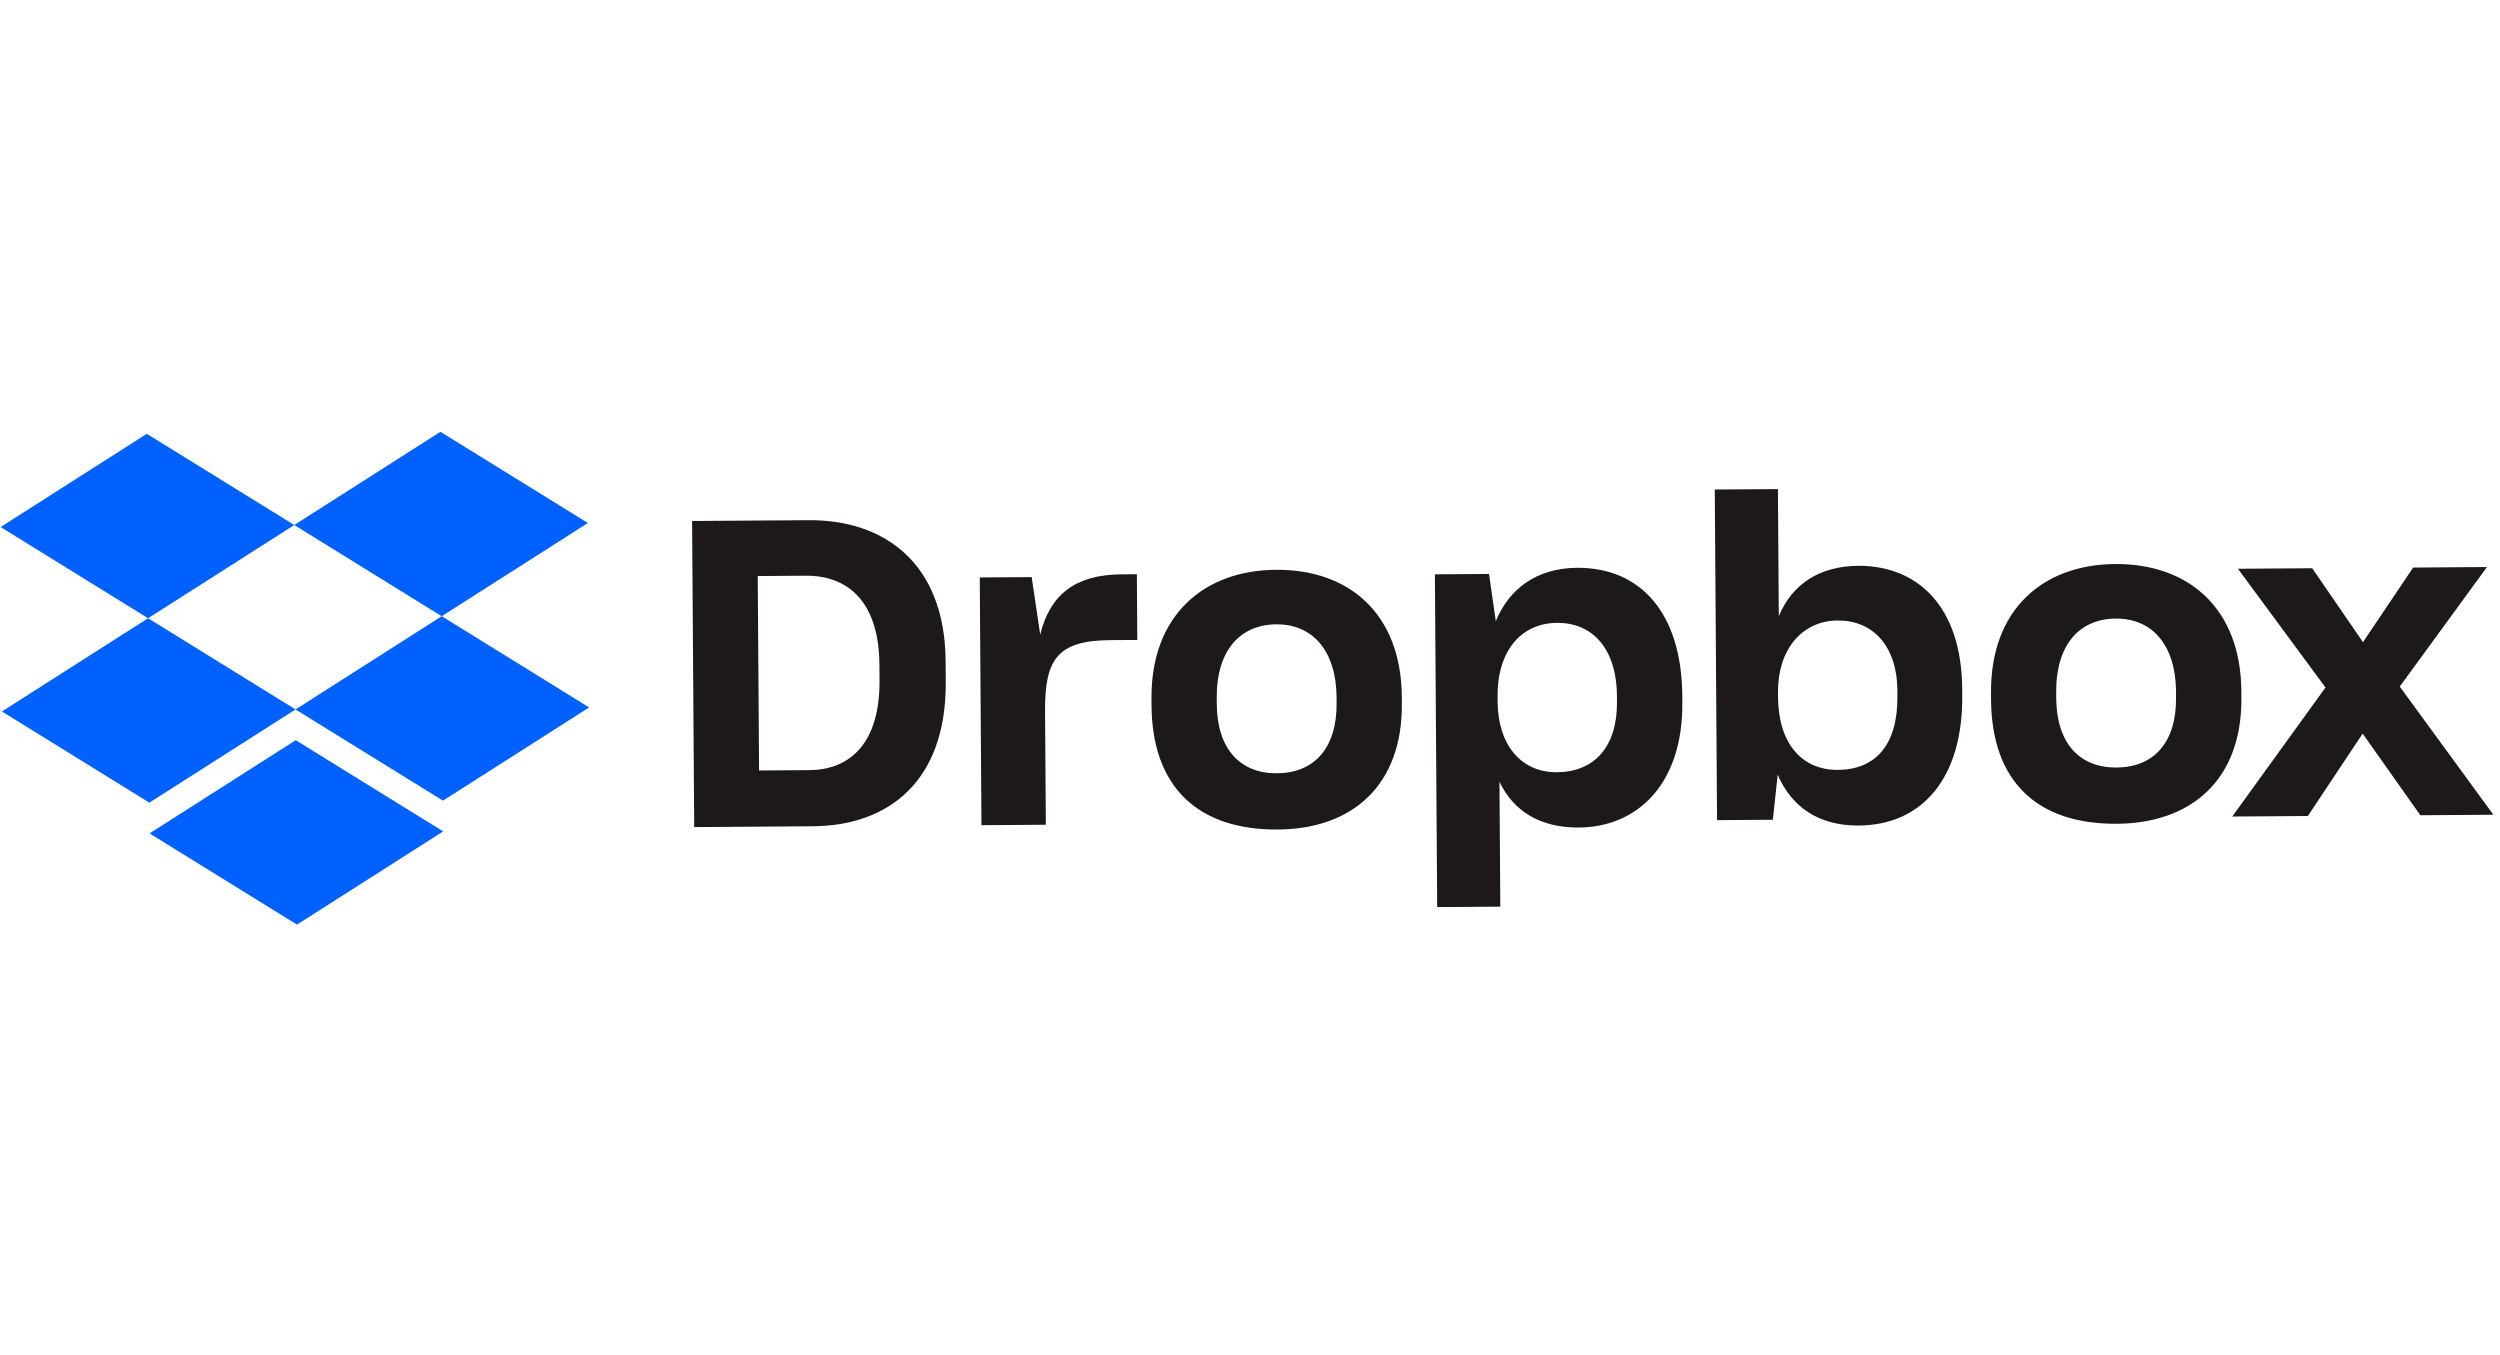
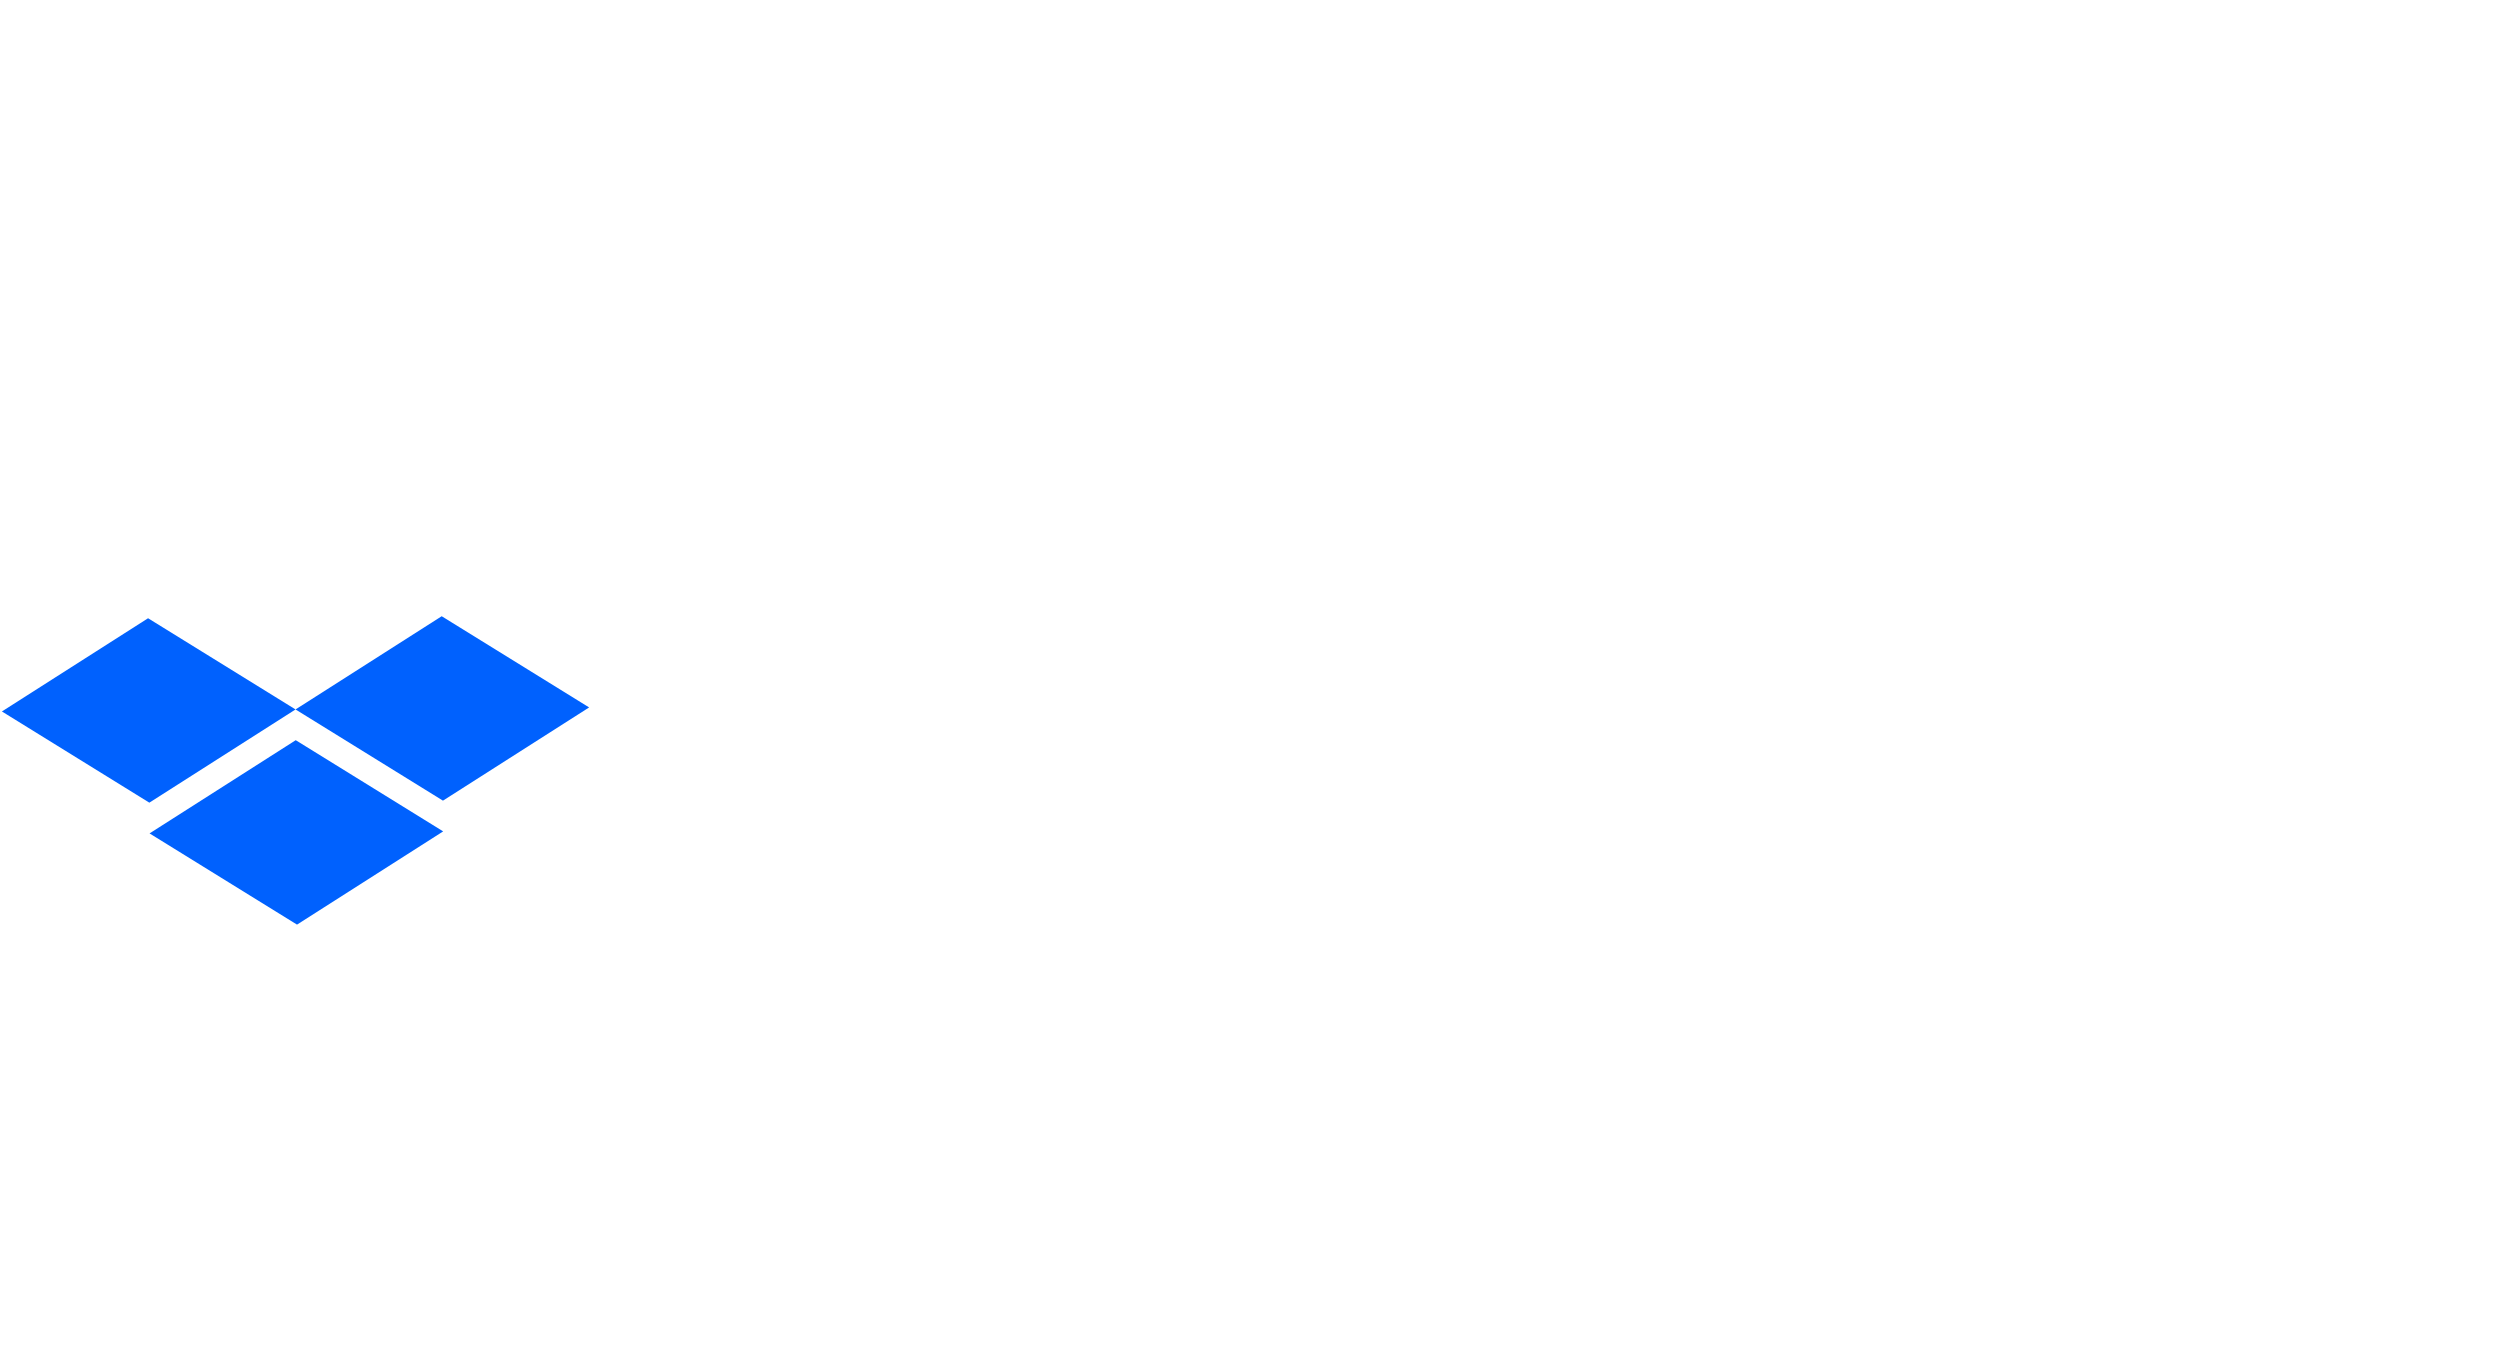
<svg xmlns="http://www.w3.org/2000/svg" width="214" height="116" viewBox="0 0 214 116" fill="none">
-   <path d="M12.566 37.134L0.054 45.114L12.675 52.922L25.189 44.942L37.81 52.749L50.322 44.769L37.701 36.962L25.189 44.942L12.566 37.134Z" fill="#0061FE" />
  <path d="M12.783 68.708L0.163 60.901L12.674 52.922L25.297 60.729L12.783 68.708Z" fill="#0061FE" />
  <path d="M25.297 60.729L37.809 52.749L50.429 60.556L37.917 68.536L25.297 60.729Z" fill="#0061FE" />
  <path d="M25.424 79.147L12.801 71.34L25.315 63.36L37.935 71.167L25.424 79.147Z" fill="#0061FE" />
-   <path d="M59.243 44.596L69.243 44.528C75.638 44.484 80.886 48.159 80.944 56.578L80.956 58.377C81.014 66.827 76.112 70.684 69.574 70.729L59.423 70.799L59.243 44.596ZM64.862 49.303L64.976 65.952L69.277 65.923C72.876 65.898 75.323 63.493 75.287 58.24L75.278 56.88C75.242 51.627 72.693 49.256 68.975 49.281L64.862 49.31L64.862 49.303ZM83.867 49.43L88.312 49.4L89.042 54.322C89.865 50.937 92.023 49.192 95.954 49.165L97.315 49.156L97.353 54.779L95.077 54.794C90.519 54.826 89.426 56.413 89.457 60.895L89.524 70.598L84.013 70.636L83.867 49.43ZM98.57 60.387L98.566 59.798C98.517 52.671 103.049 48.816 109.225 48.773C115.545 48.73 119.948 52.593 119.996 59.651L120 60.24C120.048 67.223 115.773 70.964 109.378 71.007C102.544 71.054 98.618 67.37 98.57 60.387ZM114.413 60.203L114.41 59.689C114.383 55.721 112.379 53.422 109.257 53.443C106.172 53.465 104.124 55.648 104.153 59.76L104.156 60.274C104.182 64.097 106.147 66.215 109.307 66.194C112.473 66.172 114.44 64.065 114.413 60.203ZM122.827 49.163L127.46 49.131L128.04 53.17C129.162 50.442 131.501 48.627 134.993 48.603C140.398 48.566 143.955 52.434 144.004 59.568L144.008 60.157C144.056 67.14 140.149 70.803 135.146 70.837C131.767 70.86 129.512 69.371 128.354 66.915L128.427 77.609L123.023 77.647L122.827 49.163ZM138.414 60.076L138.411 59.6C138.382 55.375 136.198 53.296 133.296 53.316C130.211 53.337 128.164 55.702 128.191 59.632L128.194 60.04C128.219 63.788 130.223 66.125 133.27 66.104C136.436 66.083 138.441 63.975 138.414 60.076ZM152.169 66.307L151.757 70.171L146.979 70.204L146.785 41.902L152.19 41.865L152.265 52.741C153.425 49.975 155.765 48.454 159.107 48.431C164.142 48.434 167.915 51.9 167.963 58.952L167.968 59.579C168.016 66.637 164.514 70.629 159.109 70.666C155.617 70.69 153.329 69.02 152.169 66.307ZM162.419 59.617L162.416 59.103C162.389 55.21 160.242 53.093 157.302 53.114C154.249 53.135 152.172 55.612 152.197 59.248L152.2 59.687C152.227 63.655 154.261 65.923 157.314 65.902C160.512 65.88 162.448 63.81 162.419 59.617ZM170.434 59.894L170.43 59.305C170.381 52.178 174.875 48.323 181.051 48.281C187.371 48.237 191.811 52.1 191.86 59.158L191.864 59.747C191.912 66.73 187.599 70.471 181.203 70.515C174.363 70.562 170.482 66.877 170.434 59.894ZM186.271 59.71L186.268 59.196C186.24 55.228 184.237 52.929 181.114 52.95C178.03 52.971 175.982 55.154 176.01 59.267L176.013 59.781C176.04 63.604 178.004 65.722 181.164 65.701C184.368 65.679 186.298 63.572 186.271 59.71ZM199.062 58.851L191.569 48.685L197.926 48.641L202.271 54.968L206.566 48.582L212.886 48.538L205.419 58.77L213.433 69.742L207.182 69.785L202.243 62.798L197.551 69.851L191.081 69.895L199.062 58.851Z" fill="#1E1919" />
</svg>